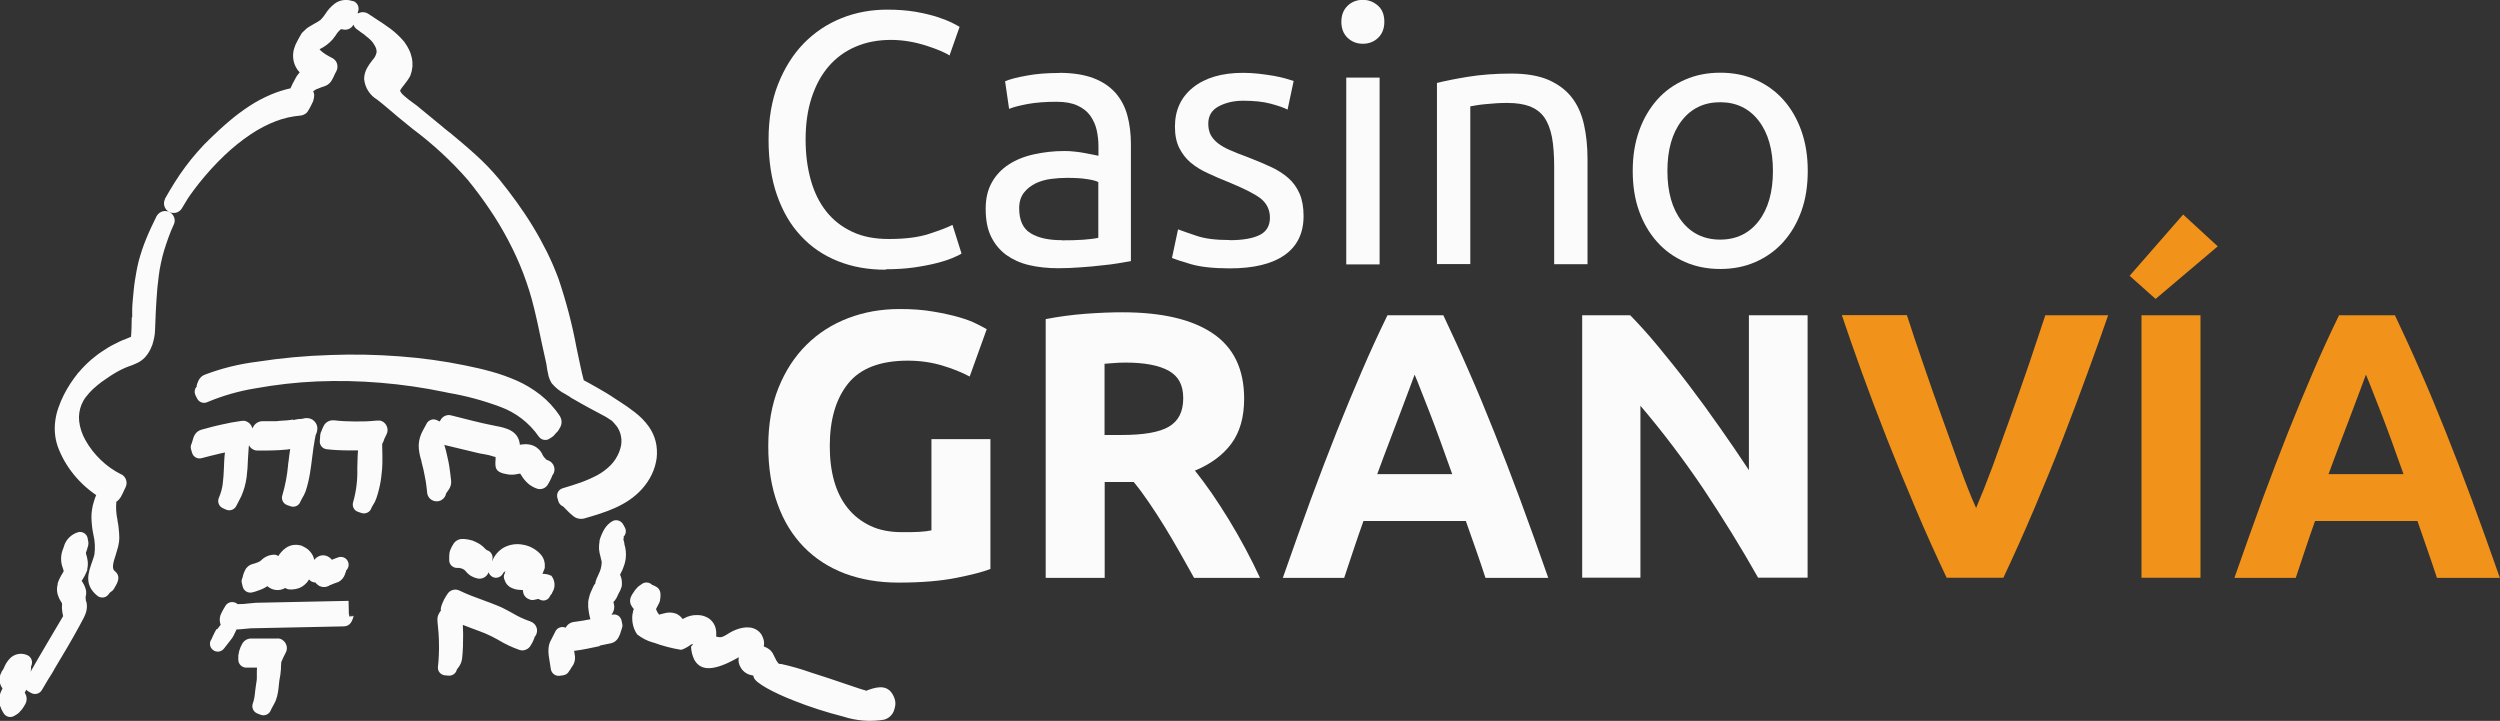
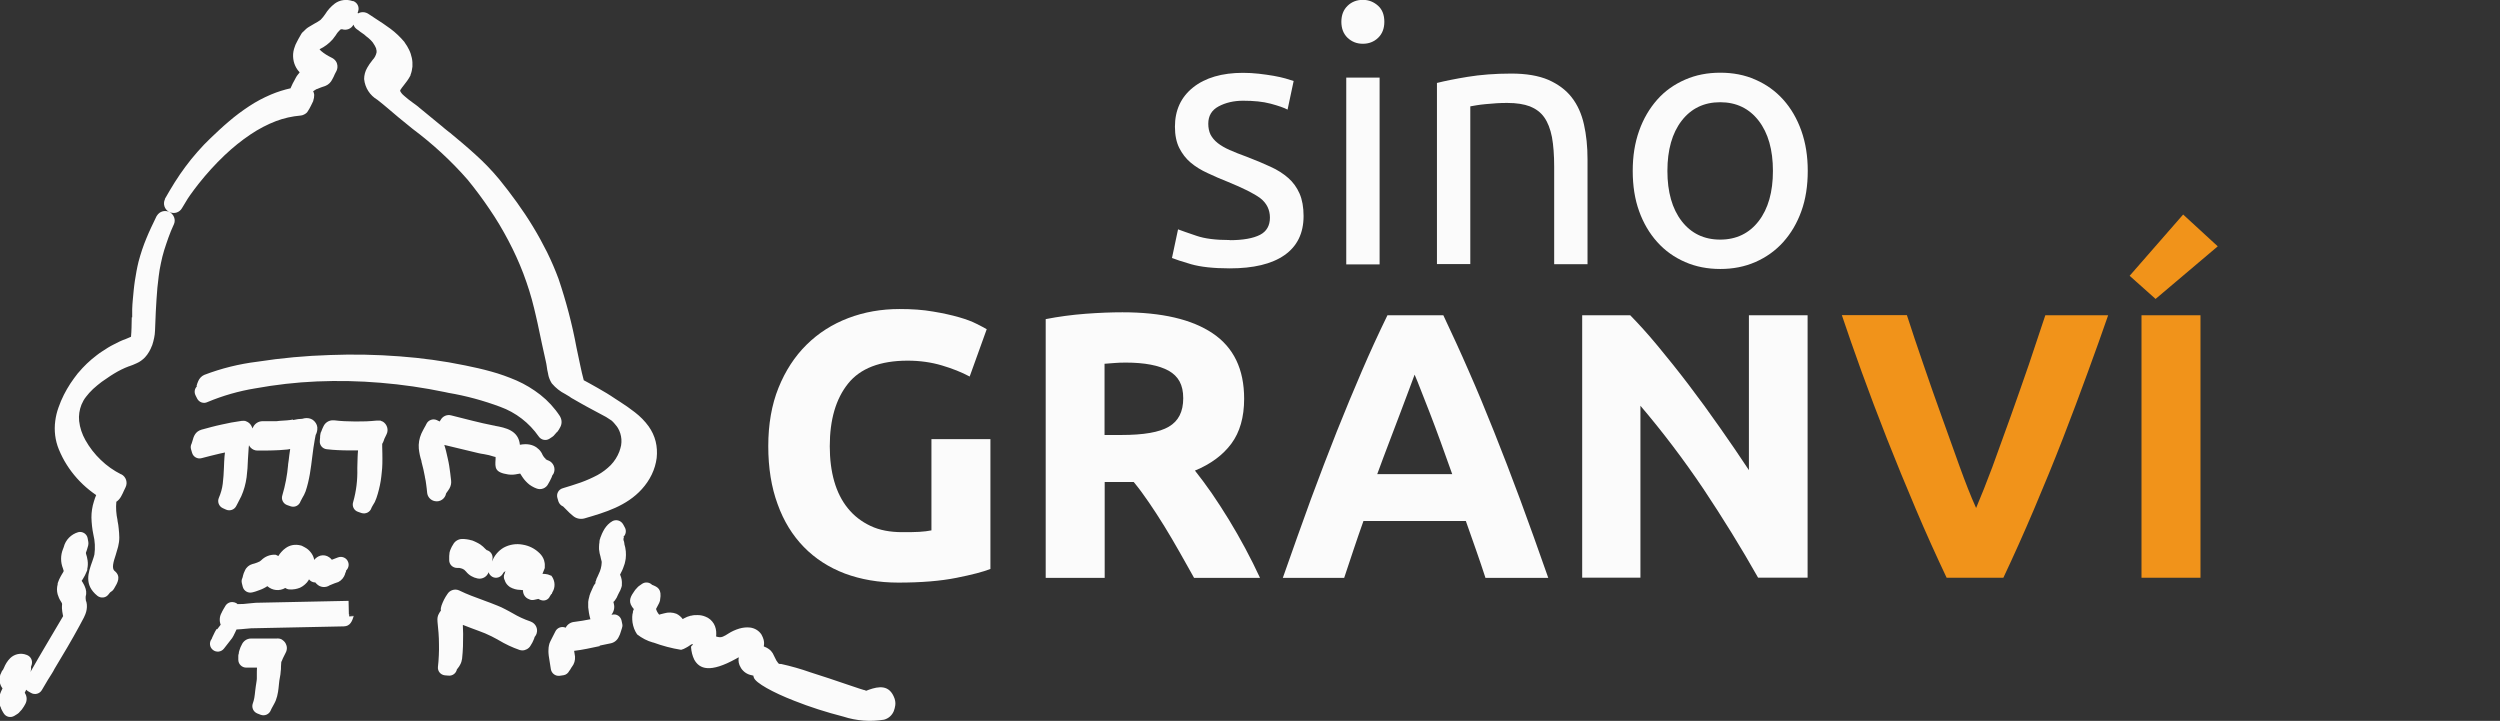
<svg xmlns="http://www.w3.org/2000/svg" width="1030" height="297" viewBox="0 0 1030 297" fill="none">
  <rect x="0" y="0" width="1030" height="297" fill="#333333" stroke="none" />
  <g clip-path="url(#clip0_579_2885)">
-     <path d="M364.826 111.119C357.621 111.119 351.088 109.957 345.165 107.573C339.242 105.19 334.174 101.767 329.961 97.182C325.687 92.659 322.451 87.036 320.131 80.434C317.811 73.833 316.65 66.132 316.65 57.574C316.65 49.017 317.933 41.376 320.558 34.714C323.184 28.052 326.725 22.428 331.121 17.905C335.518 13.382 340.708 9.898 346.63 7.514C352.553 5.13 358.842 3.969 365.558 3.969C369.833 3.969 373.618 4.274 377.037 4.824C380.457 5.436 383.388 6.108 385.891 6.903C388.394 7.697 390.409 8.492 392.058 9.287C393.645 10.081 394.683 10.692 395.355 11.059L391.203 22.856C390.348 22.245 389.005 21.634 387.356 20.9C385.708 20.228 383.815 19.494 381.678 18.822C379.541 18.149 377.221 17.538 374.717 17.11C372.214 16.683 369.649 16.438 367.146 16.438C361.712 16.438 356.888 17.355 352.492 19.25C348.157 21.083 344.432 23.834 341.379 27.379C338.326 30.924 336.006 35.264 334.357 40.337C332.709 45.411 331.915 51.095 331.915 57.452C331.915 63.809 332.648 69.127 334.052 74.2C335.456 79.212 337.594 83.552 340.463 87.158C343.333 90.764 346.874 93.515 351.21 95.532C355.484 97.549 360.491 98.466 366.23 98.466C372.824 98.466 378.32 97.794 382.655 96.388C386.99 94.982 390.226 93.759 392.424 92.659L396.149 104.456C395.477 104.945 394.195 105.556 392.424 106.29C390.654 107.023 388.455 107.757 385.769 108.429C383.082 109.101 379.968 109.713 376.488 110.202C373.008 110.691 369.1 110.935 364.948 110.935V111.057L364.826 111.119Z" fill="#FBFBFB" />
-     <path d="M436.385 30.008C441.88 30.008 446.582 30.741 450.367 32.147C454.153 33.553 457.206 35.631 459.526 38.198C461.846 40.827 463.495 43.944 464.472 47.55C465.449 51.157 465.937 55.13 465.937 59.469V107.574C464.716 107.818 463.128 108.063 460.991 108.43C458.854 108.796 456.473 109.102 453.848 109.346C451.222 109.652 448.291 109.958 445.177 110.141C442.063 110.385 439.01 110.508 435.957 110.508C431.622 110.508 427.653 110.08 423.99 109.224C420.326 108.368 417.212 106.901 414.526 105.007C411.9 103.051 409.824 100.545 408.298 97.427C406.771 94.31 406.1 90.459 406.1 86.058C406.1 81.657 406.954 78.173 408.664 75.117C410.374 72.061 412.755 69.616 415.686 67.721C418.617 65.826 422.097 64.42 426.066 63.565C429.974 62.709 434.126 62.22 438.522 62.22C439.926 62.22 441.33 62.281 442.796 62.465C444.261 62.587 445.666 62.831 447.009 63.076C448.352 63.32 449.512 63.565 450.489 63.748C451.466 63.931 452.138 64.115 452.565 64.176V60.325C452.565 58.064 452.321 55.802 451.833 53.602C451.344 51.401 450.428 49.445 449.207 47.673C447.925 45.9 446.215 44.555 443.956 43.516C441.758 42.477 438.888 41.927 435.286 41.927C430.767 41.927 426.798 42.233 423.379 42.844C419.96 43.516 417.457 44.127 415.747 44.861L414.098 33.492C415.869 32.697 418.8 31.903 422.952 31.169C427.104 30.375 431.561 30.069 436.385 30.069H436.324L436.385 30.008ZM437.545 99.016C440.842 99.016 443.712 98.955 446.215 98.772C448.719 98.589 450.856 98.344 452.504 97.977V74.995C451.527 74.506 449.94 74.078 447.681 73.772C445.482 73.406 442.796 73.283 439.621 73.283C437.545 73.283 435.347 73.406 433.026 73.711C430.706 74.017 428.569 74.628 426.676 75.545C424.784 76.462 423.135 77.745 421.853 79.396C420.57 81.046 419.899 83.185 419.899 85.814C419.899 90.765 421.486 94.188 424.6 96.082C427.775 98.038 432.05 98.955 437.484 98.955L437.545 99.016Z" fill="#FBFBFB" />
    <path d="M506.603 98.955C512.221 98.955 516.373 98.161 519.12 96.755C521.868 95.349 523.211 92.904 523.211 89.665C523.211 86.425 521.868 83.674 519.243 81.657C516.617 79.701 512.16 77.501 506.054 74.995C503.123 73.834 500.253 72.611 497.567 71.327C494.88 70.105 492.499 68.638 490.545 66.988C488.591 65.337 487.004 63.259 485.843 60.936C484.683 58.614 484.073 55.68 484.073 52.196C484.073 45.411 486.576 39.971 491.583 35.998C496.59 32.025 503.489 30.008 512.099 30.008C514.297 30.008 516.434 30.13 518.632 30.375C520.83 30.619 522.784 30.925 524.677 31.23C526.57 31.536 528.218 31.964 529.623 32.331C531.027 32.758 532.187 33.125 532.981 33.37L530.477 45.166C529.012 44.372 526.692 43.577 523.517 42.721C520.342 41.866 516.556 41.499 512.16 41.499C508.313 41.499 504.955 42.294 502.085 43.822C499.215 45.35 497.811 47.734 497.811 50.973C497.811 52.624 498.116 54.152 498.727 55.435C499.398 56.719 500.375 57.88 501.658 58.919C503.001 59.958 504.65 60.936 506.603 61.792C508.557 62.648 510.939 63.626 513.686 64.604C517.35 66.01 520.586 67.354 523.456 68.699C526.325 69.983 528.768 71.572 530.783 73.344C532.798 75.117 534.324 77.256 535.423 79.763C536.522 82.269 537.072 85.386 537.072 88.992C537.072 96.082 534.446 101.461 529.195 105.129C523.944 108.796 516.373 110.569 506.664 110.569C499.887 110.569 494.575 109.958 490.728 108.857C486.881 107.757 484.256 106.84 482.852 106.29L485.355 94.493C486.942 95.105 489.446 95.96 492.865 97.122C496.346 98.344 500.925 98.894 506.603 98.894H506.664L506.603 98.955Z" fill="#FBFBFB" />
    <path d="M561.494 18.03C559.052 18.03 556.976 17.235 555.205 15.585C553.495 13.935 552.641 11.734 552.641 8.984C552.641 6.233 553.495 4.033 555.205 2.382C556.915 0.732 559.052 -0.062 561.494 -0.062C563.936 -0.062 566.012 0.793 567.783 2.382C569.554 3.972 570.348 6.233 570.348 8.984C570.348 11.734 569.493 13.935 567.783 15.585C566.074 17.235 563.936 18.03 561.494 18.03ZM568.394 108.921H554.656V31.966H568.394V108.921Z" fill="#FBFBFB" />
    <path d="M592.085 34.163C595.26 33.369 599.412 32.513 604.663 31.657C609.914 30.802 615.897 30.312 622.675 30.312C628.781 30.312 633.849 31.168 637.879 32.88C641.908 34.652 645.145 37.036 647.526 40.092C649.968 43.21 651.617 46.938 652.594 51.278C653.571 55.618 654.059 60.385 654.059 65.642V108.856H640.321V68.637C640.321 63.931 640.016 59.896 639.405 56.473C638.733 53.112 637.695 50.422 636.23 48.344C634.765 46.266 632.75 44.799 630.307 43.821C627.865 42.904 624.812 42.415 621.148 42.415C619.683 42.415 618.157 42.415 616.569 42.537C614.982 42.66 613.455 42.782 612.051 42.904C610.646 43.026 609.303 43.21 608.204 43.393C607.105 43.576 606.25 43.76 605.762 43.821V108.795H592.023V34.102L592.085 34.163Z" fill="#FBFBFB" />
    <path d="M744.794 70.417C744.794 76.529 743.939 82.092 742.168 86.981C740.398 91.933 737.894 96.15 734.719 99.695C731.544 103.24 727.698 105.991 723.24 107.947C718.783 109.903 713.959 110.82 708.769 110.82C703.579 110.82 698.695 109.903 694.237 107.947C689.78 105.991 685.994 103.302 682.758 99.695C679.583 96.15 677.08 91.933 675.309 86.981C673.538 82.092 672.684 76.529 672.684 70.417C672.684 64.305 673.538 58.926 675.309 53.914C677.08 48.901 679.583 44.684 682.758 41.078C685.933 37.471 689.78 34.782 694.237 32.826C698.695 30.87 703.518 29.953 708.769 29.953C714.02 29.953 718.844 30.87 723.24 32.826C727.698 34.782 731.483 37.471 734.719 41.078C737.894 44.623 740.398 48.901 742.168 53.914C743.939 58.926 744.794 64.366 744.794 70.417ZM730.445 70.417C730.445 61.737 728.491 54.831 724.584 49.757C720.676 44.684 715.364 42.117 708.708 42.117C702.053 42.117 696.741 44.684 692.833 49.757C688.925 54.831 686.971 61.737 686.971 70.417C686.971 79.097 688.925 86.004 692.833 91.077C696.741 96.15 702.053 98.717 708.708 98.717C715.364 98.717 720.676 96.15 724.584 91.077C728.491 86.004 730.445 79.097 730.445 70.417Z" fill="#FBFBFB" />
    <path d="M373.984 148.591C362.627 148.591 354.445 151.77 349.438 158.004C344.37 164.3 341.867 172.919 341.867 183.86C341.867 189.177 342.477 194.006 343.698 198.285C344.92 202.564 346.812 206.353 349.316 209.409C351.819 212.527 354.933 214.911 358.658 216.683C362.382 218.456 366.779 219.25 371.724 219.25C374.411 219.25 376.731 219.25 378.685 219.128C380.639 219.006 382.288 218.822 383.753 218.517V180.926H408.054V234.409C405.124 235.57 400.483 236.793 394.011 238.076C387.6 239.36 379.601 240.032 370.137 240.032C362.016 240.032 354.689 238.749 348.095 236.304C341.5 233.798 335.822 230.13 331.181 225.363C326.541 220.595 322.877 214.727 320.374 207.698C317.81 200.73 316.527 192.784 316.527 183.799C316.527 174.813 317.932 166.745 320.74 159.777C323.549 152.809 327.396 146.88 332.28 142.051C337.165 137.222 342.905 133.555 349.499 131.049C356.093 128.543 363.115 127.32 370.625 127.32C375.693 127.32 380.273 127.626 384.425 128.359C388.516 129.032 392.057 129.826 395.049 130.682C398.041 131.538 400.483 132.455 402.376 133.433C404.269 134.411 405.673 135.083 406.528 135.633L399.506 155.132C396.209 153.359 392.362 151.831 388.027 150.547C383.692 149.264 378.99 148.591 373.923 148.591H373.984Z" fill="#FBFBFB" />
    <path d="M462.397 128.664C478.639 128.664 491.034 131.537 499.643 137.344C508.253 143.15 512.588 152.074 512.588 164.299C512.588 171.879 510.817 178.052 507.337 182.759C503.856 187.465 498.85 191.194 492.316 193.883C494.514 196.634 496.774 199.69 499.216 203.174C501.597 206.658 503.978 210.325 506.299 214.115C508.619 217.905 510.878 221.878 513.076 225.973C515.274 230.068 517.289 234.102 519.121 238.075H491.95C489.935 234.53 487.981 230.924 485.905 227.318C483.829 223.711 481.814 220.166 479.677 216.743C477.54 213.259 475.403 210.02 473.327 206.964C471.251 203.907 469.175 201.096 467.099 198.59H455.131V238.075H430.83V131.476C436.142 130.437 441.637 129.703 447.255 129.275C452.933 128.847 458.001 128.664 462.459 128.664H462.397ZM463.802 149.385C462.031 149.385 460.444 149.446 459.039 149.568C457.635 149.691 456.292 149.813 455.07 149.874V179.213H461.97C471.129 179.213 477.662 178.113 481.57 175.79C485.539 173.468 487.493 169.617 487.493 164.055C487.493 158.492 485.478 155.008 481.509 152.747C477.54 150.546 471.617 149.385 463.802 149.385Z" fill="#FBFBFB" />
    <path d="M611.991 238.011C610.77 234.282 609.487 230.431 608.083 226.458C606.679 222.485 605.335 218.573 603.931 214.661H561.739C560.335 218.573 558.992 222.546 557.648 226.519C556.305 230.492 555.023 234.343 553.802 238.072H528.523C532.614 226.397 536.461 215.639 540.064 205.737C543.727 195.896 547.268 186.544 550.749 177.804C554.229 169.063 557.71 160.75 561.068 152.926C564.426 145.103 567.967 137.401 571.631 129.883H594.65C598.191 137.401 601.733 145.041 605.152 152.926C608.633 160.811 612.052 169.063 615.532 177.804C619.012 186.544 622.615 195.835 626.279 205.737C629.942 215.639 633.789 226.397 637.88 238.072H611.869H611.93L611.991 238.011ZM582.805 154.393C582.255 155.983 581.461 158.122 580.423 160.811C579.385 163.501 578.225 166.618 576.882 170.224C575.539 173.77 574.073 177.62 572.425 181.96C570.776 186.239 569.128 190.701 567.418 195.346H598.314C596.665 190.64 595.016 186.178 593.49 181.899C591.902 177.62 590.498 173.708 589.094 170.163C587.689 166.618 586.468 163.501 585.43 160.811C584.392 158.122 583.537 155.983 582.866 154.455L582.805 154.393Z" fill="#FBFBFB" />
    <path d="M724.338 238.011C717.377 225.664 709.806 213.439 701.746 201.336C693.625 189.295 685.016 177.926 675.857 167.168V238.011H651.861V129.883H671.644C675.064 133.367 678.849 137.523 683.001 142.535C687.153 147.548 691.427 152.865 695.702 158.489C700.037 164.173 704.311 170.041 708.585 176.153C712.859 182.205 716.828 188.073 720.552 193.696V129.883H744.732V238.011H724.277H724.338Z" fill="#FBFBFB" />
    <path d="M802.005 238.017C797.73 228.971 793.456 219.558 789.304 209.717C785.152 199.937 781.183 190.279 777.398 180.683C773.612 171.087 770.193 161.979 767.018 153.238C763.843 144.498 761.156 136.674 758.836 129.828H785.641C787.656 136.063 789.915 142.847 792.418 150.06C794.861 157.273 797.425 164.485 799.99 171.637C802.554 178.788 804.996 185.695 807.378 192.235C809.759 198.776 811.957 204.46 814.155 209.289C816.17 204.521 818.429 198.898 820.872 192.358C823.253 185.817 825.756 178.91 828.321 171.759C830.885 164.608 833.389 157.395 835.892 150.182C838.334 142.97 840.594 136.185 842.67 129.889H868.559C866.177 136.796 863.369 144.62 860.193 153.3C857.018 162.04 853.599 171.148 849.875 180.744C846.15 190.341 842.181 199.998 838.029 209.778C833.877 219.558 829.664 228.971 825.39 238.017H802.188H802.005Z" fill="#F1931A" />
    <path d="M913.742 101.463L888.097 123.162L877.412 113.627L899.454 88.383L913.681 101.463H913.742ZM882.297 129.886H906.598V238.014H882.297V129.886Z" fill="#F1931A" />
-     <path d="M1003.99 238.011C1002.77 234.282 1001.48 230.431 1000.08 226.458C998.676 222.485 997.333 218.573 995.99 214.661H953.798C952.394 218.573 951.05 222.546 949.707 226.519C948.364 230.492 947.082 234.343 945.86 238.072H920.582C924.673 226.397 928.52 215.639 932.122 205.737C935.786 195.896 939.327 186.544 942.807 177.804C946.288 169.063 949.768 160.75 953.126 152.926C956.485 145.103 960.026 137.401 963.689 129.883H986.709C990.25 137.401 993.791 145.041 997.211 152.926C1000.69 160.811 1004.11 169.063 1007.59 177.804C1011.07 186.544 1014.67 195.835 1018.34 205.737C1022 215.639 1025.85 226.397 1029.94 238.072H1003.93L1003.99 238.011ZM974.741 154.393C974.192 155.983 973.398 158.122 972.36 160.811C971.322 163.501 970.162 166.618 968.818 170.224C967.475 173.831 966.01 177.62 964.361 181.96C962.713 186.239 961.064 190.701 959.354 195.346H990.25C988.601 190.64 986.953 186.178 985.426 181.899C983.839 177.62 982.435 173.708 981.03 170.163C979.626 166.618 978.405 163.501 977.367 160.811C976.329 158.122 975.474 155.983 974.802 154.455L974.741 154.393Z" fill="#F1931A" />
    <path d="M143.854 253.175V253.97C144.525 253.908 145.624 253.847 145.807 253.847L143.854 253.175ZM89.511 259.226L90.916 257.392C90.305 255.742 90.427 253.908 91.343 252.38L91.465 252.075C91.832 251.341 92.32 250.547 92.686 249.935C92.747 249.752 92.87 249.63 92.931 249.508C93.419 248.774 94.152 248.285 95.007 248.102C95.251 248.102 95.434 248.041 95.678 248.041C96.228 248.041 96.838 248.224 97.327 248.468C97.327 248.468 97.754 248.774 97.876 248.896C99.525 248.896 101.112 248.835 102.761 248.591C103.738 248.468 104.654 248.407 105.387 248.346L143.609 247.552L143.731 253.114L145.746 253.786C145.075 255.864 144.342 258.004 141.655 258.065L103.433 258.859C103.005 258.859 102.212 258.982 101.296 259.043C100.074 259.165 98.792 259.287 97.449 259.348L97.327 259.593C97.327 259.593 97.144 260.082 96.899 260.51L96.655 260.999C96.411 261.61 96.045 262.221 95.678 262.832L95.495 263.077L92.259 267.233C91.16 268.639 89.145 268.884 87.741 267.784C86.336 266.683 86.092 264.666 87.191 263.26C87.313 263.077 87.374 262.832 87.435 262.649L88.107 261.243C88.351 260.632 88.718 260.021 89.084 259.41L89.267 259.165L89.511 259.226ZM54.464 130.744V127.321C54.525 125.977 54.586 124.693 54.708 123.593C54.83 122.37 54.952 121.148 55.074 119.681C55.196 118.336 55.38 117.052 55.563 115.708C55.746 114.424 55.99 113.079 56.234 111.735C56.478 110.39 56.784 109.045 57.089 107.762C57.517 106.172 58.005 104.522 58.554 102.872C59.104 101.221 59.715 99.632 60.325 98.165C60.936 96.698 61.608 95.109 62.34 93.581C63.073 92.053 63.806 90.525 64.477 89.119L64.722 88.752C65.76 87.102 67.897 86.491 69.667 87.285C71.621 88.202 72.537 90.525 71.621 92.481L71.499 92.725C70.766 94.376 70.034 96.026 69.423 97.799C68.812 99.571 68.202 101.283 67.652 103.055C67.103 104.828 66.675 106.6 66.309 108.373C65.943 110.146 65.576 111.979 65.393 113.752C64.966 116.93 64.66 120.17 64.477 123.409C64.233 126.832 64.111 130.072 63.989 133.25L63.867 136.245C63.867 137.284 63.684 138.262 63.5 139.24C63.317 140.218 63.012 141.257 62.706 142.235L62.584 142.48C62.279 143.336 61.852 144.191 61.424 144.925C60.936 145.781 60.386 146.514 59.715 147.248C58.738 148.226 57.639 149.081 56.356 149.631C55.318 150.12 54.28 150.548 53.181 150.915H53.12C52.51 151.16 51.96 151.404 51.594 151.526L50.006 152.26L48.48 153.054L47.014 153.91L45.549 154.827C44.328 155.622 43.107 156.477 41.886 157.333C40.664 158.25 39.504 159.228 38.344 160.267L38.161 160.45C37.184 161.367 36.268 162.406 35.474 163.445C34.681 164.423 34.07 165.524 33.581 166.685C32.727 168.824 32.36 171.147 32.605 173.47C32.91 176.22 33.826 178.91 35.169 181.293C36.879 184.35 39.016 187.1 41.519 189.484C43.962 191.868 46.831 193.885 49.884 195.413H50.006C51.96 196.452 52.693 198.836 51.716 200.792C51.472 201.281 51.227 201.77 50.983 202.32C50.739 202.931 50.434 203.542 50.128 204.093C49.701 205.009 49.09 205.804 48.358 206.415L47.93 206.721C47.686 209.227 47.869 211.794 48.419 214.3V214.545C48.663 215.706 48.846 216.867 48.907 217.784C49.029 219.007 49.151 220.229 49.151 221.452C49.151 222.735 48.968 224.019 48.663 225.241C48.358 226.403 47.991 227.503 47.686 228.603C46.77 231.354 45.915 234.165 47.198 235.205C50.006 237.466 48.48 240.033 47.014 242.478L46.892 242.662C46.526 243.273 45.976 243.701 45.366 244.068L44.633 244.984C43.534 246.39 41.519 246.574 40.115 245.473C34.558 240.95 36.329 235.999 38.039 231.232C38.222 230.681 38.405 230.131 38.588 229.581C38.71 229.153 38.833 228.787 38.894 228.481C39.26 225.73 39.138 222.919 38.466 220.229C37.978 217.907 37.733 215.523 37.672 213.2C37.672 212.1 37.733 211 37.917 209.899C38.1 208.738 38.344 207.638 38.71 206.538C38.955 205.682 39.26 204.826 39.626 203.97C38.649 203.298 37.733 202.626 36.818 201.892C33.154 198.958 29.979 195.413 27.476 191.44C26.193 189.423 25.155 187.345 24.239 185.144C22.713 181.416 22.225 177.382 22.774 173.347C23.018 171.514 23.446 169.68 24.117 167.846C24.728 166.074 25.461 164.362 26.316 162.651C27.109 161.062 28.025 159.533 29.002 158.005C29.979 156.538 31.017 155.133 32.116 153.727L32.299 153.543C33.398 152.26 34.497 151.037 35.719 149.876C37.001 148.653 38.344 147.492 39.809 146.392C40.481 145.842 41.275 145.292 42.13 144.742C42.923 144.191 43.717 143.702 44.511 143.213C45.244 142.786 46.038 142.297 46.953 141.869C47.869 141.441 48.663 141.013 49.396 140.646C50.19 140.279 51.105 139.913 51.96 139.607C52.632 139.363 53.303 139.057 53.975 138.751C54.219 136.245 54.219 133.617 54.28 131.05V130.744H54.464ZM229.519 177.932C229.214 178.298 228.908 178.665 228.542 179.032C228.298 179.399 227.993 179.643 227.687 179.888C227.26 180.132 226.832 180.438 226.405 180.743C224.94 181.721 222.925 181.293 221.948 179.827C218.04 174.203 212.484 169.924 206.072 167.602C199.173 165.035 192.029 163.079 184.763 161.856L183.359 161.551C174.566 159.717 165.713 158.433 156.798 157.7C148.067 156.966 139.274 156.783 130.543 157.15C121.995 157.516 113.507 158.494 105.081 160.022C98.365 161.123 91.77 163.018 85.481 165.646C83.894 166.44 82.001 165.768 81.207 164.179L80.536 162.834C79.925 161.551 80.169 160.084 81.207 159.106C80.902 159.044 80.902 159.044 81.207 159.106H80.963C81.146 158.311 81.391 157.639 81.696 156.966C82.184 155.866 83.039 154.949 84.138 154.46C91.16 151.771 98.548 149.937 106.058 149.02C115.95 147.492 125.902 146.575 135.916 146.27C145.502 145.903 155.149 146.086 164.675 146.82C173.711 147.492 182.748 148.715 191.602 150.548C195.204 151.282 198.806 152.076 202.287 153.054C205.889 154.032 209.431 155.316 212.85 156.783C216.33 158.311 219.627 160.328 222.619 162.651C225.733 165.096 228.481 168.091 230.679 171.453L230.862 171.819C231.534 173.103 231.534 174.631 230.862 175.915C230.496 176.648 230.069 177.382 229.519 178.054M120.834 173.042C120.834 173.042 121.079 173.042 121.14 172.981C122.239 172.736 123.399 172.553 124.498 172.553C125.109 172.369 125.719 172.247 126.33 172.247C127.551 172.247 128.711 172.675 129.505 173.531C130.421 174.448 130.909 175.731 130.726 176.954C130.665 177.748 130.421 178.543 130.054 179.215C129.932 179.827 129.81 180.438 129.688 181.11C129.505 182.21 129.322 183.311 129.138 184.472L128.65 188.2C128.345 190.523 128.1 192.846 127.673 195.23C127.246 197.675 126.696 200.12 125.902 202.442C125.536 203.42 125.047 204.398 124.498 205.254L124.376 205.498C124.193 205.804 124.009 206.171 123.826 206.538C123.277 208.249 121.445 209.166 119.796 208.616C119.308 208.432 118.819 208.31 118.392 208.127C116.682 207.577 115.767 205.743 116.316 204.093C117.537 199.997 118.331 195.78 118.697 191.562V191.318C118.881 190.279 119.003 189.178 119.186 187.589C119.308 186.733 119.43 185.878 119.552 185.022H119.308C118.942 185.144 118.636 185.144 118.27 185.205C117.171 185.328 116.133 185.389 115.217 185.45C114.301 185.45 113.324 185.572 112.164 185.572C111.187 185.572 110.21 185.633 109.111 185.633H106.058C105.02 185.633 104.043 185.205 103.311 184.472C103.005 184.166 102.761 183.8 102.578 183.433L102.456 184.472C102.334 186 102.273 187.589 102.15 189.24C102.089 191.746 101.906 194.191 101.601 196.635C101.235 199.325 100.502 202.014 99.403 204.459C99.097 205.071 98.67 205.926 98.243 206.721L98.059 207.088C97.815 207.577 97.571 208.066 97.388 208.371C96.655 209.96 94.762 210.694 93.114 209.96L91.77 209.349C90.183 208.616 89.45 206.721 90.183 205.071C90.977 203.237 91.526 201.281 91.77 199.325C92.015 197.186 92.198 194.985 92.259 192.785C92.32 191.073 92.381 189.423 92.503 188.017L92.686 186.428L90.671 186.856C89.389 187.161 88.107 187.467 86.886 187.773C85.42 188.139 84.199 188.445 83.1 188.751C81.391 189.24 79.62 188.262 79.131 186.55L78.704 185.083C78.46 184.289 78.582 183.433 78.948 182.76L79.253 181.782C79.803 179.765 80.414 177.809 83.039 177.015C84.566 176.587 85.909 176.22 87.13 175.915C88.473 175.548 89.878 175.242 91.221 174.937C92.442 174.692 93.847 174.387 95.312 174.081C96.838 173.836 98.243 173.592 99.525 173.409H99.769C100.074 173.347 100.38 173.347 100.685 173.409H100.99C100.99 173.409 101.601 173.653 101.845 173.775C101.967 173.836 102.15 173.959 102.273 174.02C103.005 174.509 103.555 175.242 103.86 176.098C103.86 176.22 103.982 176.404 103.982 176.526L104.288 175.976C105.02 174.448 106.547 173.531 108.195 173.531H113.935C114.79 173.409 115.706 173.347 116.744 173.286C117.782 173.225 118.758 173.164 119.552 173.042C119.796 173.042 120.224 172.92 120.651 172.858M132.313 177.932C132.558 177.137 132.924 176.342 133.29 175.609C133.962 174.142 135.489 173.164 137.076 173.164H137.626C139.091 173.347 140.495 173.47 141.961 173.531C143.487 173.592 145.014 173.653 146.418 173.653C147.883 173.653 149.349 173.653 150.875 173.592C152.402 173.531 153.745 173.409 155.149 173.286C155.516 173.286 155.943 173.286 156.31 173.286H156.737C156.737 173.286 157.286 173.531 157.531 173.653H157.653C159.485 174.753 160.217 177.076 159.24 178.971L158.325 180.866L158.202 181.293C158.08 181.599 157.958 181.966 157.836 182.21L157.47 182.883V184.166C157.47 185.022 157.531 185.939 157.531 186.795C157.531 188.2 157.592 189.606 157.531 191.012C157.531 192.235 157.409 193.396 157.287 194.557C157.164 195.78 157.042 197.002 156.859 198.102C156.676 199.203 156.432 200.486 156.126 201.648C155.821 202.809 155.516 204.031 155.088 205.193C154.905 205.743 154.661 206.293 154.417 206.843C154.234 207.149 153.989 207.638 153.684 208.066L153.196 208.921C153.196 208.921 153.073 209.227 153.012 209.349C152.463 211 150.631 211.916 148.921 211.366L147.517 210.877C145.807 210.327 144.953 208.494 145.502 206.843C146.784 202.381 147.334 197.736 147.212 193.09C147.212 192.968 147.212 192.846 147.212 192.724C147.212 191.257 147.273 189.729 147.334 188.384C147.334 187.467 147.456 186.55 147.517 185.572C146.235 185.572 144.953 185.572 143.67 185.572C142.083 185.572 140.556 185.511 139.152 185.45C137.748 185.389 136.16 185.267 134.634 185.083C132.863 184.9 131.581 183.372 131.764 181.599L131.886 180.132V179.643C131.947 179.032 132.069 178.421 132.252 177.871M224.756 189.117C224.756 189.117 225.062 189.362 225.245 189.423C225.489 189.545 225.672 189.667 225.917 189.729H225.978C227.993 190.584 228.969 192.846 228.176 194.863L227.993 195.23C227.993 195.23 227.687 195.719 227.504 195.963C227.443 196.269 227.321 196.513 227.199 196.819L227.077 197.063C226.71 197.858 226.344 198.591 225.917 199.264C225.062 201.159 222.864 202.014 220.971 201.22C220.299 200.975 219.689 200.67 219.078 200.303C218.467 199.936 217.918 199.569 217.429 199.08C216.941 198.653 216.514 198.164 216.086 197.675C215.72 197.186 215.292 196.697 214.987 196.147C214.743 195.78 214.56 195.474 214.315 195.107L213.216 195.291C211.934 195.596 210.652 195.658 209.37 195.474C203.813 194.618 203.935 192.785 204.18 189.117V188.262C204.18 188.262 203.935 188.262 203.569 188.139C202.165 187.65 200.76 187.345 199.356 187.1L198.196 186.917L197.036 186.672L183.053 183.311C183.298 184.166 183.603 185.022 183.786 185.878C184.03 186.856 184.274 187.834 184.458 188.812C184.702 189.79 184.885 190.829 185.068 191.868C185.19 192.785 185.374 193.824 185.496 194.924C185.618 195.963 185.74 197.002 185.862 198.041C185.984 199.142 185.74 200.242 185.19 201.22C184.824 201.831 184.458 202.381 184.03 202.931L183.786 203.298C183.42 205.437 181.344 206.904 179.207 206.476C177.436 206.171 176.093 204.704 175.97 202.87C175.909 201.831 175.726 200.792 175.604 199.692C175.482 198.591 175.299 197.552 175.055 196.513V196.391C174.871 195.474 174.627 194.435 174.444 193.396C174.2 192.418 173.956 191.318 173.65 190.218V189.973C173.101 188.323 172.734 186.611 172.551 184.839C172.368 182.76 172.734 180.621 173.589 178.665C173.956 177.809 174.444 177.015 174.81 176.281L175.36 175.303L175.665 174.692C176.398 173.103 178.291 172.369 179.878 173.042L181.16 173.653L181.405 173.225L181.527 173.042C182.382 171.453 184.213 170.658 185.923 171.147C191.663 172.553 197.585 174.203 203.325 175.303C203.508 175.303 203.691 175.303 203.874 175.426C208.271 176.22 213.644 177.32 214.193 183.249C214.926 183.127 215.659 183.005 216.452 183.005C217.613 183.005 218.773 183.188 219.872 183.677C221.52 184.411 222.864 185.756 223.535 187.406L223.902 188.017C223.902 188.017 224.146 188.384 224.329 188.567L224.451 188.689L224.756 188.934V189.117ZM100.074 237.283C100.258 236.488 100.563 235.755 100.929 235.021C101.479 233.738 102.639 232.76 103.982 232.393L104.898 232.148C105.631 231.904 106.364 231.659 107.035 231.293L107.646 230.804C109.111 229.337 111.126 228.481 113.263 228.542H113.507C113.935 228.725 114.301 228.848 114.668 229.092C115.034 228.542 115.4 227.931 115.889 227.442C116.438 226.831 117.049 226.219 117.72 225.792C118.575 225.18 119.552 224.752 120.59 224.569C121.628 224.386 122.727 224.447 123.765 224.691C124.132 224.752 124.437 224.875 124.742 225.058L125.658 225.547C126.574 226.036 127.368 226.708 127.978 227.503C128.589 228.236 129.077 229.153 129.322 230.07L129.444 230.681C130.115 229.826 131.031 229.214 132.069 228.909C133.29 228.603 134.573 228.848 135.611 229.581C136.038 229.887 136.404 230.192 136.71 230.62L139.274 229.642C140.923 229.031 142.816 229.826 143.426 231.537C143.915 232.76 143.548 234.165 142.571 235.082V235.388C142.449 235.694 142.388 235.938 142.205 236.183V236.427C141.717 237.894 140.74 239.116 139.396 239.789C139.274 239.789 136.404 240.828 135.855 241.134C134.145 242.295 131.825 242.05 130.421 240.522L130.176 240.278L129.932 239.972C128.894 239.972 127.978 239.544 127.307 238.689L127.001 239.239C127.001 239.239 126.635 239.789 126.452 239.972L126.085 240.339C126.085 240.339 125.597 240.889 125.292 241.072C124.864 241.439 124.376 241.745 123.887 241.989L123.521 242.173C122.91 242.417 122.239 242.601 121.567 242.723C120.834 242.845 120.041 242.906 119.308 242.845C118.697 242.845 118.087 242.601 117.537 242.234C115.156 243.64 112.225 243.334 110.149 241.5C109.661 241.867 109.111 242.112 108.562 242.417C108.073 242.662 107.524 242.906 106.974 243.09C106.425 243.273 105.875 243.517 105.448 243.64C105.02 243.762 104.532 243.945 103.921 244.068C102.212 244.495 100.441 243.456 100.013 241.745L99.647 240.278C99.464 239.544 99.525 238.75 99.891 238.077L100.136 237.161L100.074 237.283ZM227.138 244.679C227.016 244.984 226.832 245.29 226.588 245.596C225.978 247.124 224.268 247.796 222.742 247.185C222.619 247.185 222.558 247.124 222.436 247.063L221.826 246.757H221.765L220.116 247.124C219.383 247.307 218.651 247.246 217.979 246.879C216.391 246.329 215.414 244.801 215.476 243.151L214.315 243.028C212.85 243.028 211.385 242.601 210.102 241.867L209.858 241.684C209.125 241.134 208.515 240.461 208.148 239.605L208.026 239.239C207.477 238.322 207.416 237.161 207.965 236.183C208.026 235.816 208.148 235.571 208.271 235.266C207.965 235.449 207.721 235.694 207.416 235.938L207.172 236.366C206.317 237.894 204.363 238.505 202.836 237.65C202.104 237.222 201.554 236.549 201.31 235.755C200.638 237.65 198.684 238.75 196.73 238.322C194.899 237.955 193.189 236.977 192.029 235.51C191.785 235.266 191.54 235.021 191.296 234.777C191.113 234.654 190.93 234.532 190.686 234.41C190.441 234.288 190.197 234.227 190.014 234.165C189.77 234.104 189.464 234.043 189.22 233.982H188.976H188.304C186.534 233.982 185.068 232.576 185.068 230.804V229.337C185.068 229.337 185.068 228.725 185.129 228.481C185.129 227.931 185.251 227.32 185.435 226.831L185.74 226.097C185.984 225.486 186.289 224.936 186.656 224.386C187.327 223.041 188.732 222.124 190.258 222.063C190.93 222.063 191.602 222.063 192.273 222.185C192.945 222.246 193.616 222.43 194.227 222.613H194.41C194.96 222.858 195.57 223.041 196.12 223.347C196.73 223.652 197.341 223.958 197.891 224.325C198.318 224.63 198.684 224.936 199.051 225.241C199.295 225.486 199.6 225.792 199.844 226.036C200.089 226.281 200.333 226.525 200.516 226.647C202.165 227.075 203.203 228.664 202.897 230.315L202.714 231.354C203.63 228.909 205.34 226.892 207.538 225.608C209.919 224.325 212.667 223.897 215.292 224.386C217.979 224.814 220.421 226.036 222.375 227.992C223.169 228.787 223.779 229.703 224.146 230.804C224.39 231.598 224.512 232.393 224.451 233.249C224.451 233.493 224.451 233.676 224.451 233.86C224.451 234.104 224.329 234.41 224.207 234.654C224.024 235.205 223.779 235.816 223.535 236.305V236.427H223.596C224.329 236.427 225.001 236.488 225.733 236.672C226.161 236.794 226.588 236.977 227.016 237.161H227.138C228.481 238.872 228.847 241.134 228.054 243.09L227.443 244.312C227.443 244.495 227.321 244.679 227.26 244.862M105.814 275.057H101.418C99.647 275.057 98.182 273.59 98.182 271.818V270.351C98.182 269.984 98.182 269.678 98.365 269.312C98.365 268.823 98.487 268.334 98.67 267.845C98.914 267.05 99.22 266.255 99.647 265.522C100.319 264.055 101.784 263.077 103.372 263.077H113.813C114.179 263.016 114.545 263.077 114.912 263.077L115.461 263.199C115.889 263.321 116.255 263.505 116.56 263.81C117.232 264.299 117.72 264.972 117.965 265.766L118.087 266.133C118.27 266.867 118.209 267.6 117.965 268.334C117.904 268.517 117.843 268.7 117.72 268.884L116.56 271.206L116.133 272.246L115.889 272.734L115.767 274.507C115.767 275.302 115.767 276.096 115.644 276.646C115.644 277.441 115.461 278.236 115.339 278.969C115.278 279.397 115.156 279.886 115.095 280.375L114.912 282.025C114.79 283.064 114.729 284.104 114.545 285.081C114.362 286.243 114.057 287.465 113.63 288.566C113.446 289.055 113.202 289.482 112.958 289.971C112.714 290.399 112.469 290.888 112.225 291.316C111.981 291.744 111.737 292.172 111.554 292.661C110.882 294.311 109.05 295.106 107.402 294.495C106.974 294.311 106.486 294.128 105.997 293.944C104.349 293.272 103.555 291.438 104.165 289.788C104.41 289.055 104.654 288.321 104.776 287.526C104.959 286.548 105.02 285.632 105.142 284.654L105.387 282.759C105.509 282.025 105.57 281.292 105.692 280.742C105.753 280.314 105.814 279.947 105.814 279.519C105.814 278.908 105.814 278.419 105.814 277.991C105.814 277.013 105.814 276.096 105.875 275.302V275.057H105.814ZM180.855 265.339C180.855 263.872 180.794 262.344 180.672 260.693C180.55 259.226 180.428 257.698 180.245 256.109V255.925C180.122 254.764 180.306 253.664 180.916 252.686C181.099 252.319 181.344 251.952 181.649 251.586C181.527 250.913 181.649 250.18 181.893 249.508C182.504 247.796 183.298 246.207 184.336 244.74C184.824 243.945 185.496 243.456 186.289 243.151C187.266 242.784 188.304 242.845 189.22 243.273L189.464 243.395C192.456 244.862 195.815 246.085 199.173 247.307L199.478 247.429C201.188 248.041 202.958 248.713 204.912 249.508C206.072 249.935 207.172 250.485 208.21 251.036C209.125 251.525 210.224 252.075 211.262 252.686C213.522 254.031 215.903 255.131 218.406 255.987L218.834 256.17C220.727 256.965 221.703 259.043 221.093 260.938C221.093 261.121 220.971 261.243 220.91 261.427C220.727 261.793 220.543 262.16 220.238 262.466C220.238 262.71 220.116 263.016 219.994 263.26L219.872 263.566C219.566 264.361 219.139 265.155 218.651 265.889C218.284 266.622 217.674 267.172 216.941 267.539H216.88C216.025 268.028 214.987 268.089 214.071 267.784C211.079 266.744 208.21 265.4 205.462 263.749C205.34 263.749 205.279 263.627 205.157 263.566C203.447 262.588 201.676 261.732 199.844 260.938L197.158 259.899L194.349 258.859C193.25 258.432 192.151 258.004 190.686 257.454C190.686 258.615 190.808 259.837 190.808 261.121C190.808 262.832 190.808 264.544 190.747 266.255C190.686 267.967 190.564 269.678 190.38 271.39C190.258 272.246 190.014 273.101 189.587 273.835C189.342 274.324 189.037 274.813 188.671 275.241C188.549 275.424 188.426 275.607 188.243 275.791C187.938 277.38 186.412 278.541 184.763 278.358L183.298 278.236C181.527 278.052 180.245 276.524 180.428 274.752C180.611 273.162 180.733 271.634 180.794 270.045C180.855 268.395 180.916 266.867 180.855 265.339ZM256.873 221.452L257.056 221.513H257.118L256.873 221.452ZM356.704 284.654L357.681 284.287L357.987 284.165C362.017 282.759 366.474 281.964 368.55 287.771C368.855 288.688 368.977 289.605 368.855 290.583C368.733 291.377 368.55 292.172 368.245 292.966C367.512 294.739 366.046 296.023 364.215 296.512C358.597 297.428 352.858 297.001 347.423 295.228C340.524 293.455 333.746 291.316 327.152 288.688C318.359 285.265 311.338 281.353 310.605 279.214C310.544 278.969 310.422 278.664 310.361 278.419V278.297H310.117C309.933 278.297 309.811 278.236 309.628 278.174C307.857 277.869 306.27 276.769 305.293 275.241L305.171 274.996C304.377 273.774 304.072 272.246 304.377 270.84H304.255C304.255 270.84 303.644 271.206 303.278 271.39C292.471 277.38 288.196 275.607 286.059 271.818C285.266 270.228 284.838 268.456 284.716 266.683C284.594 265.889 286.059 265.644 285.266 265.4C285.266 265.4 285.144 265.4 285.082 265.4C284.716 265.583 284.35 265.766 284.044 266.011C283.617 266.317 283.251 266.561 282.64 266.867C282.03 267.233 281.358 267.539 280.625 267.722C276.717 267.111 272.871 266.072 269.207 264.727H269.085C266.643 264.055 264.445 262.894 262.491 261.365C262.002 260.632 261.575 259.837 261.27 259.043C260.964 258.187 260.72 257.331 260.598 256.476C260.476 255.742 260.476 254.948 260.476 254.153C260.476 253.481 260.598 252.869 260.781 252.197V251.83L260.964 251.402L261.147 250.913C261.147 250.913 260.598 250.363 260.415 249.997C258.644 247.429 260.048 245.412 261.453 243.395C261.575 243.273 261.636 243.09 261.758 242.967C262.002 242.662 262.247 242.417 262.491 242.173C262.735 241.867 262.979 241.623 263.346 241.378L264.567 240.522C265.849 239.667 267.559 239.85 268.658 240.95C270.978 241.867 272.749 242.662 271.955 247.124V247.307C271.833 247.735 271.711 248.163 271.527 248.53L270.306 250.852C270.306 250.852 270.367 251.28 270.489 251.463C270.612 251.769 270.734 252.075 270.917 252.319C271.1 252.625 271.344 252.992 271.589 253.236L272.199 253.053C272.626 252.93 273.115 252.808 273.664 252.686C275.313 252.197 277.084 252.258 278.671 252.869C279.709 253.358 280.625 254.153 281.297 255.07L281.785 254.764C282.64 254.275 283.617 253.908 284.594 253.664H284.777C285.693 253.419 286.67 253.358 287.586 253.419C288.624 253.419 289.662 253.664 290.578 254.031C292.104 254.581 293.325 255.681 294.119 257.026C294.852 258.309 295.157 259.837 295.096 261.304C295.096 261.61 295.096 261.916 295.035 262.221L295.401 262.343C295.768 262.466 296.134 262.466 296.5 262.527C296.867 262.527 297.294 262.527 297.661 262.343H297.722C298.576 261.977 299.309 261.549 300.042 261.06C301.446 260.143 302.973 259.471 304.56 258.982C306.026 258.554 307.552 258.37 309.079 258.554C310.971 258.798 312.681 259.837 313.719 261.427L313.841 261.671C314.146 262.221 314.391 262.832 314.574 263.444C314.818 264.299 314.879 265.216 314.696 266.133V266.317L315.062 266.5C316.039 266.867 316.894 267.417 317.627 268.15C318.176 268.761 318.604 269.434 318.909 270.228L319.275 270.962C319.642 271.818 320.069 272.551 320.68 273.285C320.985 273.529 321.351 273.651 321.718 273.529C325.87 274.446 329.961 275.607 333.929 277.013C343.76 280.069 356.155 284.592 356.582 284.409L356.704 284.654ZM247.104 266.194C243.624 266.928 240.143 267.722 236.541 268.15L236.907 270.473C237.029 272.001 236.602 273.529 235.625 274.752L235.442 274.996C235.442 274.996 235.136 275.485 235.014 275.73C234.892 275.974 234.709 276.219 234.526 276.402C234.098 277.319 233.244 277.991 232.267 278.174L230.618 278.419C228.847 278.664 227.26 277.441 226.955 275.73L226.1 270.29C226.1 269.984 225.978 269.617 225.978 269.067C225.978 268.578 225.917 268.15 225.978 267.661C225.978 267.111 226.039 266.5 226.161 265.95C226.283 265.339 226.466 264.727 226.771 264.177C227.443 262.832 228.115 261.549 228.786 260.204C229.519 258.615 231.412 257.881 233.06 258.615C233.732 257.27 235.014 256.414 236.48 256.231H236.541C238.739 255.987 240.998 255.559 243.257 255.131L243.135 254.703C242.952 253.97 242.769 253.297 242.647 252.503C242.525 251.769 242.402 250.974 242.341 250.241C242.341 249.507 242.341 248.713 242.341 247.979C242.402 247.246 242.586 246.574 242.769 245.901C242.769 245.901 242.83 245.473 242.891 245.351L243.257 244.312C243.501 243.762 243.746 243.212 243.99 242.662C244.295 241.806 244.723 241.011 245.333 240.278V239.667L245.516 239.3C245.639 238.689 245.883 238.138 246.188 237.588C246.371 237.222 246.493 236.855 246.677 236.488C247.409 235.021 247.837 233.432 247.898 231.782C247.898 231.476 247.898 231.17 247.776 230.926C247.653 230.437 247.592 230.07 247.47 229.703V229.581C247.104 228.481 246.921 227.381 246.799 226.281V225.241C246.799 224.875 246.799 224.569 246.86 224.202L246.982 223.347V223.041L247.043 222.613C247.043 222.369 247.165 222.124 247.287 221.88V221.696C247.531 221.085 247.776 220.474 248.02 219.863C248.325 219.19 248.691 218.518 249.058 217.907L249.18 217.723C249.546 217.173 249.974 216.623 250.462 216.134C251.012 215.584 251.622 215.095 252.294 214.728C253.82 213.872 255.774 214.423 256.69 215.951L257.423 217.295C258.156 218.579 257.911 220.229 256.812 221.207H257.056L256.873 221.941V222.491C257.057 222.919 257.179 223.408 257.24 223.897V224.141C257.85 226.097 258.033 228.175 257.789 230.192C257.667 230.865 257.545 231.598 257.362 232.271C257.179 232.882 256.934 233.493 256.69 234.165C256.446 234.838 256.202 235.266 255.957 235.755L255.469 236.733L255.591 237.038C256.08 238.2 256.324 239.483 256.202 240.767V241.317C256.202 241.317 256.08 241.745 256.019 241.989C255.774 242.845 255.408 243.579 254.98 244.312C254.858 244.557 254.736 244.801 254.614 245.045C254.309 245.901 253.881 246.635 253.332 247.368L253.027 247.735C253.027 247.735 252.843 247.918 252.721 247.979L252.905 248.774C253.332 250.363 252.905 252.014 251.928 253.236H252.294C254.065 252.808 255.713 253.97 256.08 255.681L256.385 257.148C256.507 257.698 256.446 258.248 256.263 258.737L255.774 260.265C255.591 260.999 255.286 261.732 254.919 262.405C254.309 263.749 253.088 264.727 251.683 265.033C250.34 265.277 248.936 265.583 247.531 265.889L247.043 266.011L247.104 266.194ZM1.098 276.219C1.281 275.913 1.465 275.546 1.587 275.241C2.197 273.712 3.052 272.307 4.212 271.145C5.983 269.434 8.608 268.884 10.929 269.801C12.638 270.351 13.554 272.123 13.066 273.835L12.761 274.752C12.883 275.485 12.761 276.219 12.516 276.891C16.851 269.189 21.553 261.488 26.01 253.847L25.888 253.297C25.705 252.441 25.583 251.525 25.522 250.608C25.522 250.058 25.522 249.446 25.583 248.896C25.583 248.468 25.277 248.163 25.094 247.796C24.484 246.879 24.056 245.901 23.751 244.862C23.385 243.517 23.385 242.112 23.751 240.767C23.751 240.767 23.812 240.461 23.751 240.461C23.751 240.278 23.873 240.094 23.934 239.85C24.056 239.483 24.178 239.116 24.362 238.75C24.545 238.383 24.667 238.077 24.911 237.65C25.094 237.344 25.277 237.038 25.461 236.672L25.949 235.877L26.254 235.266L25.949 234.227C24.911 231.659 24.911 228.787 25.949 226.219L26.071 225.914C26.071 225.914 26.193 225.547 26.254 225.425C26.987 222.43 29.307 220.107 32.238 219.251C33.948 218.823 35.718 219.924 36.085 221.635L36.39 223.285C36.451 223.774 36.451 224.263 36.329 224.752L35.902 226.219C35.78 226.647 35.657 227.075 35.413 227.625V227.809V228.053C35.719 228.97 35.963 229.948 36.085 230.865C36.268 232.026 36.207 233.249 35.963 234.41V234.838C35.963 234.838 35.78 235.266 35.719 235.449C35.291 236.549 34.742 237.588 34.131 238.566L33.643 239.3L34.192 240.156L34.314 240.4C34.558 240.767 34.742 241.195 34.925 241.623C35.535 242.906 35.719 244.434 35.291 245.84V246.39C35.291 246.39 35.291 246.879 35.352 247.063V247.307C35.596 247.857 35.719 248.468 35.78 249.08C35.902 250.424 35.657 251.83 35.169 253.053C34.803 254.031 34.314 254.948 33.826 255.803C33.459 256.414 33.154 257.087 32.788 257.759C29.552 263.749 26.01 269.678 22.469 275.546C21.919 276.769 20.515 278.786 19.782 280.008L17.218 284.348C16.302 285.876 14.348 286.365 12.822 285.509L11.539 284.776C11.539 284.776 10.99 284.409 10.807 284.165L10.196 285.387L10.318 285.632C11.173 286.976 11.173 288.688 10.44 290.033C10.074 290.766 9.585 291.499 9.097 292.172L8.914 292.416C8.914 292.416 8.425 292.966 8.181 293.211C7.937 293.578 7.57 293.883 7.204 294.128L5.922 294.922C4.395 295.839 2.442 295.411 1.526 293.883L1.404 293.7C1.037 293.089 0.732 292.539 0.427 291.866V291.683C0.06 291.072 -0.123 290.399 -0.184 289.727C-0.306 289.055 -0.306 288.443 -0.245 287.771C-0.245 287.282 -0.123 286.793 -0.001 286.365V286.059L0.121 285.693C0.182 285.448 0.304 285.143 0.427 284.898C0.671 284.47 0.854 284.042 1.037 283.615C0.427 282.82 0.06 281.903 -0.123 280.986V280.008C-0.123 280.008 -0.184 279.397 -0.123 279.091C-0.123 278.786 -0.001 278.541 0.06 278.297C0.06 278.052 0.182 277.808 0.304 277.624C0.488 277.135 0.732 276.708 0.915 276.219M147.456 5.318V5.441V5.563C148.067 5.196 148.799 5.013 149.532 5.013C150.448 5.013 151.364 5.38 152.097 5.93L154.783 7.702C156.798 8.986 158.813 10.331 160.889 11.859C163.026 13.448 164.919 15.281 166.629 17.299L166.751 17.543C167.422 18.46 168.033 19.438 168.521 20.477C169.071 21.577 169.437 22.739 169.681 23.9C169.926 25.061 169.987 26.223 169.926 27.445C169.804 28.668 169.559 29.768 169.132 30.868V31.051C168.704 31.846 168.277 32.58 167.789 33.252L167.605 33.496C167.178 34.047 166.812 34.535 166.445 35.025C165.957 35.636 165.468 36.247 165.041 36.919C164.919 37.103 164.858 37.286 164.858 37.469C165.224 38.203 165.713 38.814 166.323 39.303L166.445 39.425C167.667 40.465 168.888 41.504 170.231 42.42L171.33 43.215L172.368 44.01L172.551 44.193C175.116 46.332 178.291 48.9 181.405 51.467C181.893 51.895 182.443 52.261 182.931 52.75C183.603 53.3 184.336 53.912 185.129 54.523H185.19C188.793 57.518 192.334 60.452 195.815 63.63C199.356 66.809 202.653 70.232 205.706 73.899C208.148 76.894 210.53 80.011 212.911 83.312C215.292 86.613 217.49 89.914 219.566 93.337C221.642 96.759 223.596 100.305 225.367 103.85C227.138 107.456 228.725 111.123 230.13 114.913C233.244 124.143 235.747 133.617 237.518 143.213C238.128 146.086 238.739 148.898 239.105 150.732C239.472 152.565 239.96 154.582 240.51 156.661L242.769 157.883C244.173 158.678 245.394 159.35 246.249 159.839C247.348 160.511 248.569 161.184 249.913 161.978C251.012 162.651 252.172 163.384 253.515 164.301L255.408 165.524C257.484 166.868 259.56 168.274 261.575 169.863C263.712 171.514 265.666 173.47 267.253 175.67C268.597 177.565 269.574 179.643 270.123 181.844C270.673 184.044 270.795 186.367 270.551 188.689C270.245 191.012 269.574 193.335 268.536 195.474C267.498 197.675 266.093 199.692 264.445 201.525C258.156 208.494 249.241 211.122 241.059 213.506C240.937 213.506 240.815 213.567 240.632 213.628C238.983 213.995 237.273 213.628 235.991 212.467C235.075 211.733 234.221 210.938 233.427 210.083C232.938 209.594 232.45 209.105 232.022 208.677C231.107 208.31 230.374 207.516 230.069 206.599L229.641 205.132C229.153 203.42 230.13 201.648 231.839 201.159C234.282 200.425 236.846 199.631 239.288 198.775C241.67 197.919 243.99 196.88 246.188 195.719C248.203 194.618 250.035 193.213 251.622 191.623C253.149 190.034 254.37 188.139 255.164 186.061C255.469 185.205 255.713 184.35 255.896 183.494C256.019 182.638 256.08 181.782 256.019 180.988C255.896 179.338 255.408 177.748 254.614 176.404L254.126 175.67L253.576 174.998L252.966 174.264C252.66 173.959 252.355 173.592 251.989 173.286C250.523 172.247 248.997 171.33 247.348 170.536L243.013 168.213C241.914 167.602 240.815 167.052 239.349 166.196C238.189 165.524 237.029 164.912 235.93 164.24L235.686 164.118C235.686 164.118 235.32 163.934 235.197 163.812L234.709 163.445C234.098 163.079 233.488 162.712 232.877 162.345C230.801 161.306 228.969 159.839 227.443 158.066L227.26 157.822C226.588 156.722 226.1 155.56 225.855 154.277V154.155C225.55 152.993 225.367 151.832 225.245 150.854C225.123 150.182 225.062 149.57 224.879 148.898C224.329 146.514 223.841 144.253 223.352 141.991L221.459 133.067C220.91 130.744 220.482 128.666 220.055 127.016C218.895 122.126 217.368 117.358 215.598 112.652C213.827 108.006 211.751 103.483 209.431 99.082C207.11 94.681 204.546 90.341 201.737 86.246C198.99 82.151 195.937 78.056 192.701 74.082C185.923 66.32 178.352 59.352 170.109 53.178L169.804 52.934C168.094 51.589 166.445 50.244 164.247 48.411C161.377 46.027 158.508 43.46 155.516 41.137C152.402 39.303 150.387 36.186 150.021 32.58C150.021 30.99 150.448 29.401 151.242 27.995C151.852 26.895 152.585 25.856 153.379 24.878L153.501 24.695C154.356 23.839 154.905 22.739 155.149 21.577C155.149 21.333 155.149 21.149 155.149 20.905C155.149 20.66 155.027 20.416 154.966 20.171V19.927L154.661 19.316C154.539 19.01 154.417 18.766 154.234 18.521C154.05 18.215 153.806 17.849 153.623 17.543C153.501 17.421 152.768 16.504 152.707 16.504C152.097 15.893 151.425 15.343 150.753 14.854L150.57 14.67C150.57 14.67 150.204 14.426 150.082 14.242L148.494 13.142C148.494 13.142 147.945 12.714 147.639 12.47L147.09 12.103L146.784 11.859C146.235 11.431 145.869 10.819 145.624 10.147C144.769 11.859 142.755 12.653 140.923 12.042C140.923 12.042 140.434 12.042 140.251 12.164C139.518 12.837 138.847 13.631 138.358 14.487C137.992 15.037 137.626 15.526 137.076 16.198C135.55 17.91 133.718 19.316 131.642 20.294C131.642 20.294 132.069 20.721 132.252 20.966C132.863 21.516 133.596 22.005 134.328 22.494C135.122 22.983 135.916 23.411 136.649 23.778L136.893 23.9C137.687 24.328 138.358 25 138.725 25.856L138.847 26.223C139.152 27.201 139.091 28.24 138.664 29.157C138.419 29.646 138.175 30.073 137.931 30.562C137.626 31.235 137.32 32.029 136.893 32.702C136.343 33.863 135.366 34.841 134.206 35.33C133.474 35.575 132.741 35.819 132.13 36.064C131.52 36.308 130.97 36.492 130.482 36.736H130.36C129.871 37.042 129.444 37.286 129.016 37.592C129.138 37.897 129.261 38.081 129.322 38.386C129.322 38.57 129.444 38.753 129.444 38.998V39.242C129.444 39.975 129.322 40.709 129.077 41.381V41.565C128.772 42.115 128.467 42.787 128.161 43.46C127.978 43.887 127.734 44.254 127.49 44.743L127.001 45.538C127.001 45.538 126.696 45.966 126.574 46.21C126.452 46.332 126.33 46.455 126.208 46.577C125.841 46.883 125.475 47.127 124.986 47.31C124.803 47.371 124.681 47.433 124.498 47.494C124.254 47.494 124.009 47.616 123.765 47.616C120.346 47.922 116.988 48.655 113.752 49.877C110.088 51.283 106.608 53.117 103.311 55.318C99.464 57.885 95.861 60.819 92.503 63.997C88.656 67.665 85.115 71.576 81.818 75.733C81.207 76.528 80.597 77.322 79.986 78.117C79.376 78.911 78.826 79.706 78.338 80.378L78.215 80.562C77.605 81.417 77.055 82.273 76.567 83.129C76.017 83.985 75.529 84.84 74.979 85.757C74.002 87.469 71.926 88.202 70.095 87.469L69.667 87.285C67.774 86.307 67.042 83.985 67.958 82.09V81.906C69.301 79.584 70.583 77.322 71.987 75.122C73.392 72.921 74.857 70.721 76.384 68.704C77.91 66.625 79.559 64.608 81.329 62.591C83.039 60.635 84.871 58.679 86.825 56.846C89.206 54.584 91.648 52.261 94.335 50C96.96 47.738 99.769 45.66 102.639 43.765C105.509 41.87 108.501 40.281 111.676 38.936C114.301 37.836 116.988 36.98 119.735 36.369C119.735 36.186 119.857 36.064 119.919 35.88C120.163 35.391 120.346 34.902 120.59 34.413C120.896 33.802 121.567 32.702 121.872 32.029C121.995 31.785 122.117 31.54 122.3 31.296L122.544 30.99L122.727 30.746C122.971 30.379 123.216 30.073 123.46 29.829C123.155 29.523 122.91 29.157 122.605 28.79C121.872 27.751 121.323 26.589 121.018 25.306C120.712 23.961 120.651 22.555 120.895 21.21C121.018 20.538 121.201 19.866 121.445 19.255C121.628 18.643 121.872 18.093 122.178 17.543C122.422 16.993 122.727 16.504 122.971 16.015C123.338 15.404 123.643 14.854 123.948 14.304C124.132 13.937 124.376 13.57 124.681 13.264L125.047 12.959C125.719 12.225 126.452 11.553 127.307 11.064C128.1 10.575 128.894 10.086 129.688 9.658C130.543 9.23 131.337 8.741 132.13 8.13C132.802 7.458 133.413 6.663 133.962 5.868C135 4.157 136.343 2.69 137.931 1.468C140.007 -0.061 142.755 -0.427 145.197 0.428H145.502C147.212 1.04 148.128 2.873 147.578 4.585L147.334 5.318H147.456Z" fill="#FBFBFB" />
  </g>
  <defs>
    <clipPath id="clip0_579_2885">
      <rect width="1030" height="297" fill="white" />
    </clipPath>
  </defs>
</svg>